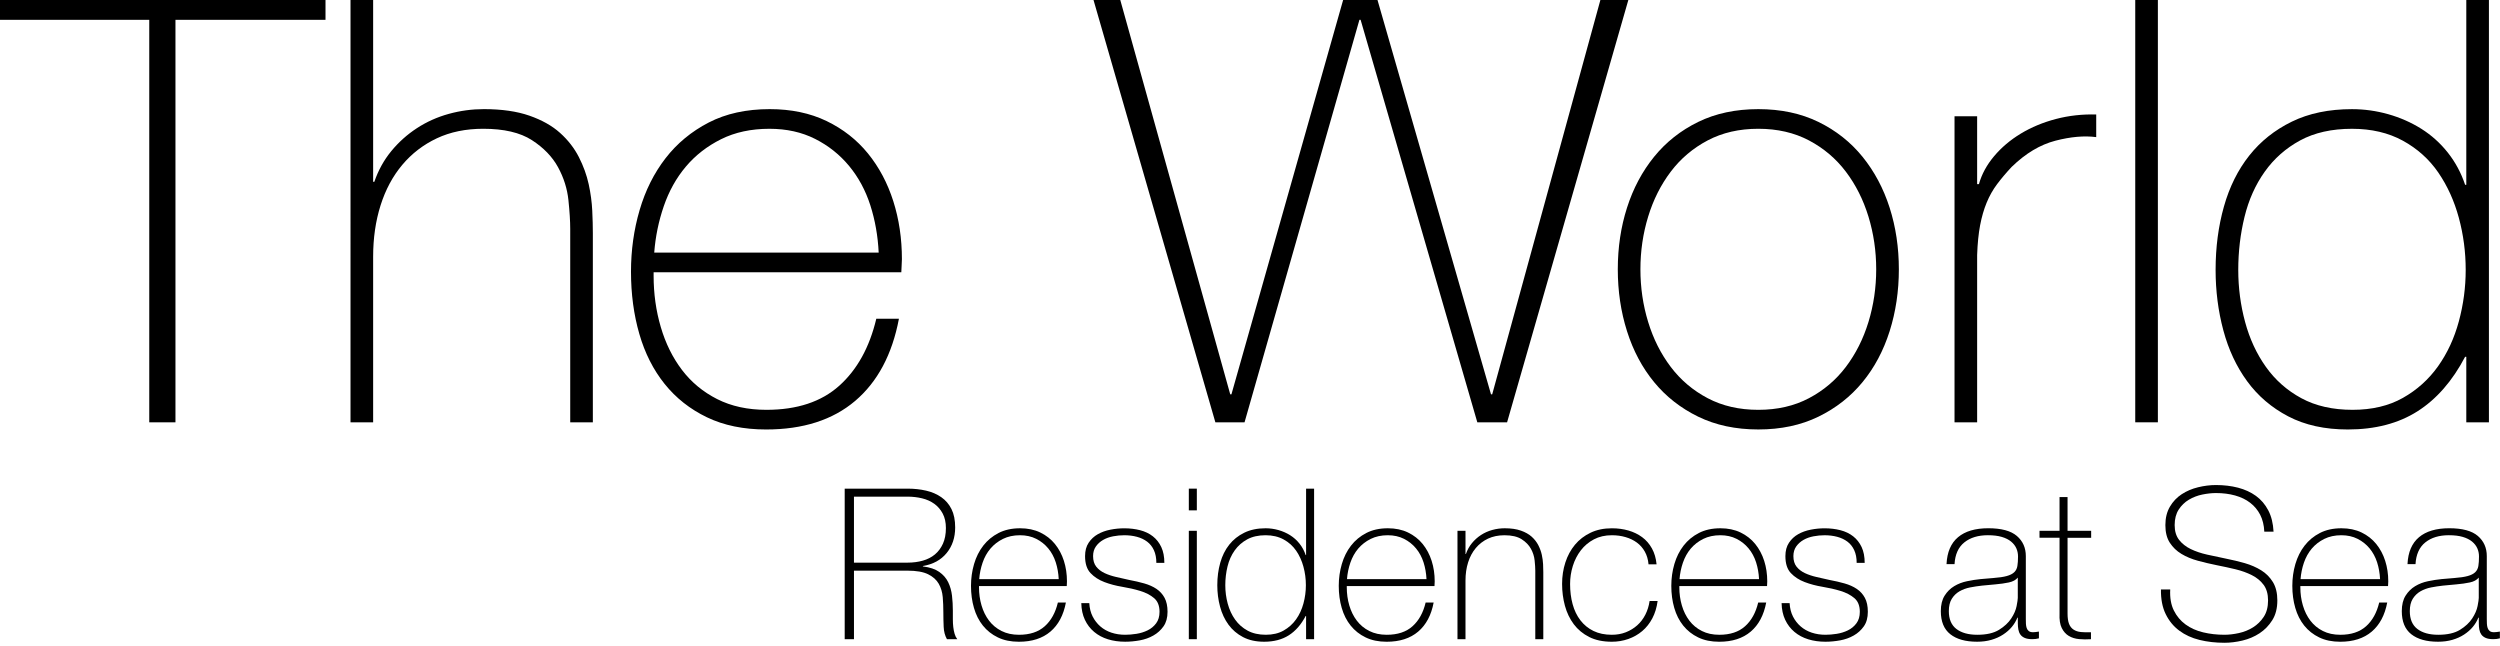
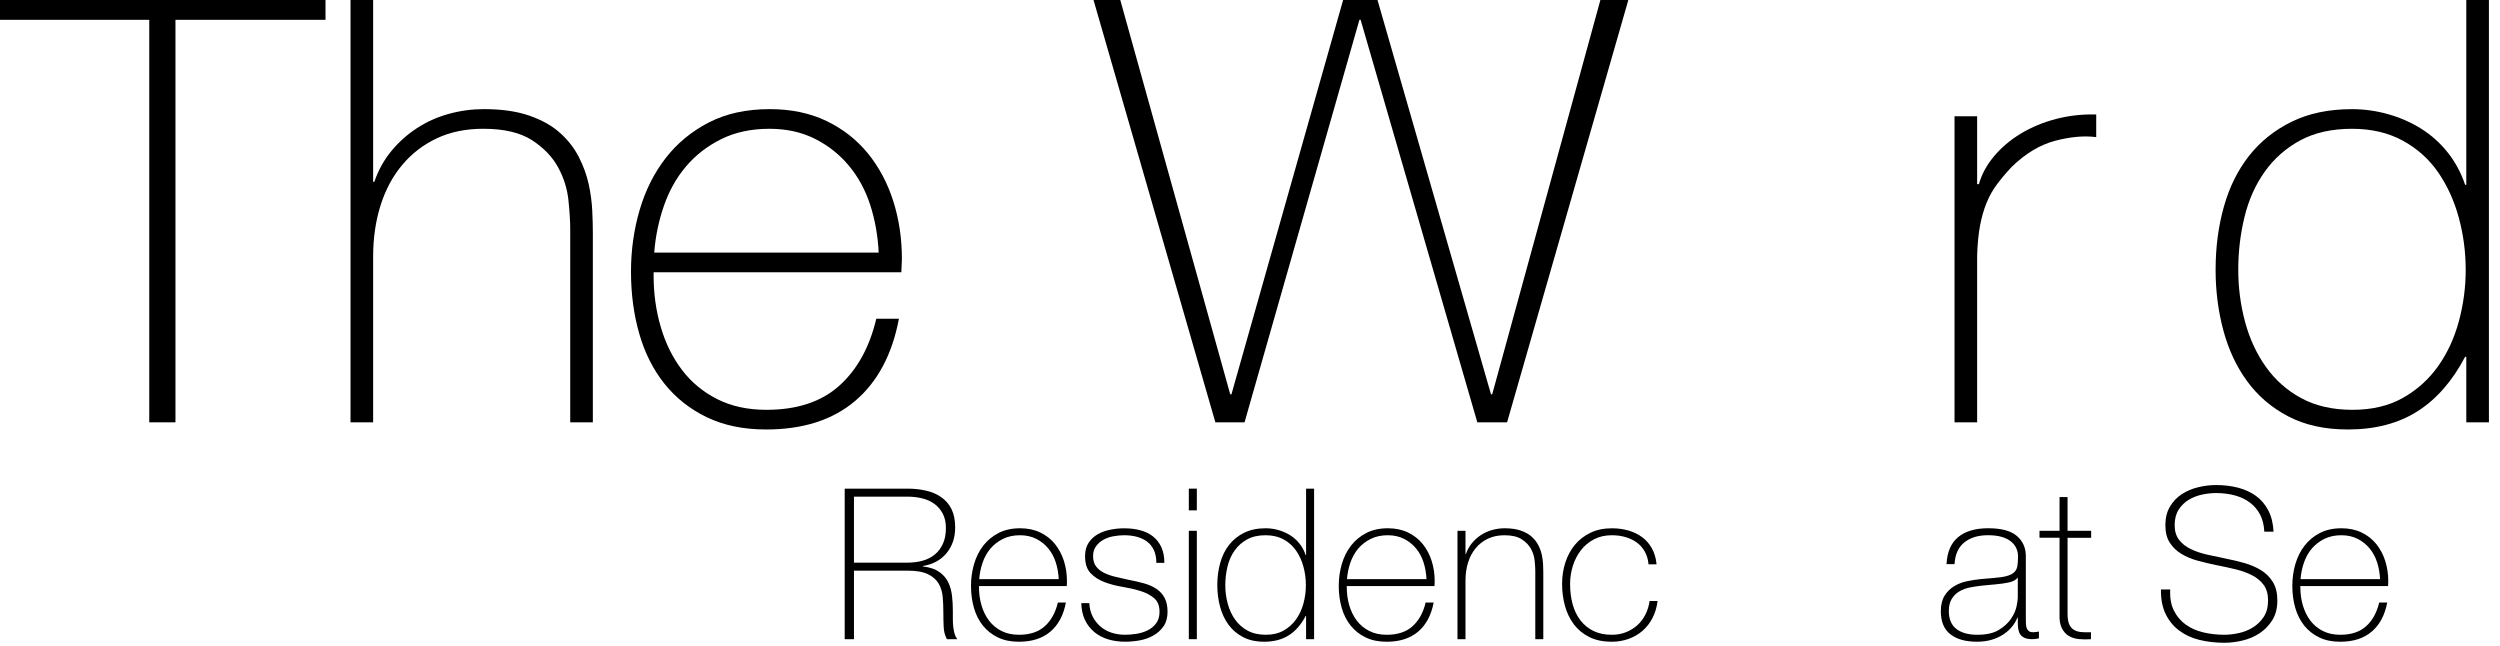
<svg xmlns="http://www.w3.org/2000/svg" version="1.1" id="Layer_1" x="0px" y="0px" width="201.54px" height="52.04px" viewBox="0 0 201.54 52.04" enable-background="new 0 0 201.54 52.04" xml:space="preserve">
  <path d="M-0.015,1.598v-1.824h26.256v1.824H14.145v32.448h-2.112V1.598H-0.015z" />
  <path d="M30.081-0.227v14.881h0.096c0.32-0.928,0.775-1.752,1.368-2.473c0.592-0.72,1.279-1.336,2.064-1.848  c0.784-0.512,1.64-0.896,2.568-1.152c0.928-0.256,1.872-0.384,2.832-0.384c1.44,0,2.664,0.177,3.672,0.528  c1.008,0.353,1.832,0.815,2.472,1.392c0.64,0.576,1.144,1.225,1.512,1.944c0.367,0.72,0.631,1.448,0.792,2.184  c0.16,0.736,0.255,1.448,0.288,2.136c0.032,0.688,0.048,1.289,0.048,1.801v15.264h-1.824v-15.6c0-0.607-0.048-1.376-0.144-2.305  c-0.096-0.928-0.376-1.815-0.84-2.664c-0.464-0.847-1.168-1.575-2.112-2.184c-0.944-0.607-2.249-0.912-3.912-0.912  c-1.409,0-2.657,0.257-3.744,0.768c-1.088,0.513-2.016,1.225-2.784,2.137c-0.768,0.912-1.352,2-1.752,3.264  c-0.4,1.265-0.6,2.648-0.6,4.152v13.344h-1.824V-0.227H30.081z" />
  <path d="M52.692,21.95v0.288c0,1.439,0.192,2.815,0.578,4.128c0.385,1.312,0.954,2.464,1.708,3.456  c0.754,0.992,1.7,1.775,2.839,2.352c1.139,0.576,2.462,0.864,3.971,0.864c2.47,0,4.428-0.648,5.872-1.944s2.438-3.096,2.984-5.399  h1.824c-0.545,2.88-1.721,5.088-3.528,6.624c-1.808,1.535-4.2,2.304-7.176,2.304c-1.824,0-3.417-0.329-4.776-0.984  c-1.36-0.655-2.496-1.552-3.408-2.688s-1.592-2.479-2.04-4.032c-0.449-1.552-0.672-3.224-0.672-5.016  c0-1.729,0.231-3.385,0.696-4.969c0.463-1.584,1.16-2.976,2.088-4.176c0.928-1.2,2.088-2.16,3.48-2.88  c1.392-0.72,3.032-1.08,4.92-1.08c1.728,0,3.255,0.32,4.584,0.96c1.327,0.641,2.439,1.512,3.336,2.616  c0.896,1.104,1.576,2.384,2.04,3.84c0.463,1.456,0.696,3.017,0.696,4.68c0,0.161-0.008,0.345-0.024,0.553  c-0.017,0.208-0.024,0.376-0.024,0.504H52.692z M70.836,20.366c-0.064-1.345-0.289-2.616-0.673-3.816  c-0.386-1.2-0.955-2.256-1.708-3.168c-0.754-0.912-1.669-1.64-2.744-2.184c-1.075-0.544-2.302-0.816-3.682-0.816  c-1.476,0-2.776,0.28-3.898,0.84c-1.124,0.561-2.07,1.296-2.839,2.208c-0.771,0.912-1.364,1.977-1.781,3.192  c-0.417,1.217-0.674,2.464-0.77,3.744H70.836z" />
  <path d="M88.089-0.227h2.16l8.928,32.017h0.096l9.069-32.017h2.641l9.216,32.017h0.096l8.784-32.017h2.256l-9.84,34.272h-2.4  l-9.408-32.448h-0.096l-9.261,32.448h-2.352L88.089-0.227z" />
-   <path d="M130.42,21.71c0-1.76,0.247-3.416,0.744-4.968c0.495-1.552,1.224-2.92,2.184-4.104c0.96-1.184,2.144-2.119,3.552-2.808  c1.408-0.688,3.024-1.032,4.849-1.032s3.439,0.345,4.848,1.032c1.408,0.688,2.592,1.624,3.552,2.808  c0.96,1.185,1.688,2.553,2.185,4.104c0.495,1.552,0.744,3.208,0.744,4.968s-0.249,3.425-0.744,4.992  c-0.497,1.568-1.225,2.936-2.185,4.104c-0.96,1.169-2.144,2.097-3.552,2.784s-3.023,1.032-4.848,1.032s-3.44-0.345-4.849-1.032  s-2.592-1.615-3.552-2.784c-0.96-1.168-1.688-2.535-2.184-4.104C130.667,25.135,130.42,23.47,130.42,21.71z M132.244,21.71  c0,1.473,0.207,2.889,0.624,4.248c0.415,1.36,1.023,2.568,1.823,3.624s1.792,1.896,2.977,2.52c1.184,0.624,2.544,0.937,4.08,0.937  s2.896-0.312,4.08-0.937c1.184-0.624,2.176-1.464,2.976-2.52s1.408-2.264,1.824-3.624c0.415-1.359,0.624-2.775,0.624-4.248  c0-1.472-0.209-2.888-0.624-4.248c-0.416-1.359-1.024-2.568-1.824-3.624s-1.792-1.896-2.976-2.52  c-1.185-0.624-2.544-0.937-4.08-0.937s-2.896,0.312-4.08,0.937c-1.185,0.624-2.177,1.464-2.977,2.52s-1.408,2.265-1.823,3.624  C132.451,18.822,132.244,20.238,132.244,21.71z" />
  <path d="M159.388,14.846h0.145c0.224-0.799,0.631-1.552,1.224-2.256c0.592-0.703,1.312-1.312,2.16-1.824  c0.848-0.511,1.792-0.903,2.832-1.176c1.039-0.271,2.119-0.392,3.24-0.36v1.824c-0.96-0.127-2.057-0.031-3.288,0.288  c-1.232,0.32-2.408,1.024-3.528,2.112c-0.448,0.479-0.84,0.944-1.176,1.392c-0.336,0.448-0.616,0.944-0.84,1.488  c-0.225,0.544-0.4,1.152-0.528,1.824s-0.208,1.472-0.24,2.399v13.488h-1.823V9.374h1.823V14.846z" />
-   <path d="M173.959-0.227v34.272h-1.824V-0.227H173.959z" />
  <path d="M198.822,28.766h-0.096c-1.025,1.952-2.305,3.417-3.841,4.393c-1.535,0.976-3.407,1.464-5.615,1.464  c-1.856,0-3.456-0.353-4.801-1.057c-1.344-0.703-2.447-1.647-3.312-2.831s-1.505-2.552-1.92-4.104  c-0.416-1.552-0.624-3.176-0.624-4.872c0-1.824,0.224-3.528,0.672-5.112c0.447-1.584,1.128-2.951,2.04-4.104  s2.056-2.064,3.432-2.736s2.992-1.008,4.849-1.008c0.991,0,1.968,0.137,2.928,0.408c0.96,0.272,1.848,0.664,2.664,1.176  c0.815,0.513,1.527,1.152,2.136,1.92c0.607,0.769,1.072,1.632,1.393,2.592h0.096v-15.12h1.824v34.272h-1.824V28.766z   M189.654,33.038c1.567,0,2.92-0.319,4.056-0.96c1.136-0.64,2.08-1.488,2.832-2.544c0.752-1.057,1.312-2.264,1.68-3.624  s0.553-2.744,0.553-4.152c0-1.439-0.185-2.84-0.553-4.2c-0.368-1.359-0.92-2.575-1.655-3.647c-0.736-1.072-1.688-1.928-2.856-2.568  c-1.168-0.64-2.536-0.96-4.104-0.96c-1.632,0-3.024,0.312-4.177,0.937c-1.151,0.624-2.104,1.464-2.855,2.52  c-0.752,1.056-1.296,2.272-1.632,3.648s-0.504,2.8-0.504,4.271c0,1.44,0.184,2.841,0.552,4.2c0.367,1.36,0.928,2.568,1.68,3.624  s1.704,1.896,2.856,2.52C186.678,32.726,188.054,33.038,189.654,33.038z" />
  <g>
    <path d="M68.094,39.392h5.066c0.532,0,1.031,0.054,1.496,0.161s0.873,0.283,1.224,0.527c0.351,0.243,0.626,0.563,0.825,0.96   c0.198,0.397,0.297,0.89,0.297,1.479c0,0.815-0.229,1.504-0.688,2.065c-0.459,0.561-1.097,0.909-1.913,1.045v0.034   c0.555,0.068,0.995,0.216,1.317,0.442c0.323,0.227,0.564,0.504,0.723,0.833s0.261,0.691,0.306,1.088   c0.045,0.396,0.068,0.793,0.068,1.19c0,0.237,0,0.47,0,0.696c0,0.228,0.011,0.439,0.034,0.638c0.022,0.198,0.06,0.383,0.11,0.553   s0.122,0.312,0.212,0.425h-0.833c-0.159-0.283-0.247-0.614-0.263-0.994c-0.017-0.38-0.026-0.773-0.026-1.182   S76.033,48.54,76,48.138c-0.034-0.402-0.142-0.762-0.323-1.079s-0.467-0.572-0.858-0.766c-0.391-0.192-0.943-0.289-1.657-0.289   h-4.318v5.525h-0.748V39.392z M73.161,45.358c0.442,0,0.853-0.054,1.232-0.161c0.379-0.108,0.706-0.275,0.978-0.502   s0.487-0.516,0.646-0.867c0.158-0.351,0.238-0.771,0.238-1.258c0-0.453-0.085-0.842-0.255-1.164   c-0.17-0.323-0.397-0.587-0.68-0.791s-0.612-0.352-0.986-0.442c-0.374-0.09-0.765-0.136-1.173-0.136h-4.318v5.321H73.161z" />
    <path d="M78.923,47.245v0.103c0,0.51,0.068,0.997,0.205,1.462c0.136,0.465,0.338,0.873,0.605,1.224   c0.267,0.352,0.602,0.629,1.006,0.833c0.403,0.204,0.872,0.306,1.406,0.306c0.875,0,1.568-0.229,2.08-0.688   s0.863-1.096,1.057-1.912h0.646c-0.193,1.02-0.609,1.802-1.25,2.346s-1.487,0.816-2.542,0.816c-0.646,0-1.21-0.116-1.691-0.349   c-0.482-0.232-0.884-0.55-1.207-0.952c-0.323-0.402-0.564-0.878-0.722-1.428c-0.159-0.55-0.238-1.142-0.238-1.776   c0-0.612,0.082-1.198,0.247-1.76c0.164-0.561,0.411-1.054,0.739-1.479c0.329-0.426,0.74-0.766,1.233-1.021   c0.493-0.255,1.073-0.383,1.742-0.383c0.612,0,1.153,0.114,1.624,0.341s0.864,0.535,1.182,0.926   c0.317,0.392,0.558,0.845,0.723,1.36c0.164,0.516,0.246,1.068,0.246,1.657c0,0.057-0.003,0.122-0.008,0.195   c-0.006,0.074-0.008,0.134-0.008,0.179H78.923z M85.35,46.685c-0.023-0.477-0.103-0.927-0.239-1.352   c-0.137-0.425-0.338-0.799-0.605-1.122s-0.591-0.581-0.972-0.773c-0.381-0.192-0.815-0.289-1.304-0.289   c-0.522,0-0.983,0.1-1.38,0.297c-0.398,0.199-0.733,0.46-1.006,0.782c-0.273,0.323-0.483,0.7-0.63,1.131   c-0.148,0.431-0.239,0.873-0.273,1.326H85.35z" />
    <path d="M87.814,48.622c0.023,0.408,0.113,0.769,0.272,1.08s0.366,0.578,0.621,0.799s0.553,0.388,0.893,0.501   s0.708,0.17,1.105,0.17c0.283,0,0.586-0.025,0.91-0.076c0.323-0.051,0.623-0.145,0.901-0.28c0.277-0.136,0.507-0.326,0.688-0.569   c0.181-0.244,0.272-0.553,0.272-0.927c0-0.487-0.147-0.855-0.442-1.105c-0.295-0.249-0.666-0.441-1.114-0.577   c-0.448-0.137-0.929-0.247-1.445-0.332s-0.998-0.212-1.445-0.383c-0.448-0.17-0.819-0.41-1.114-0.722s-0.442-0.768-0.442-1.369   c0-0.431,0.096-0.79,0.289-1.079c0.192-0.289,0.439-0.519,0.739-0.688s0.638-0.292,1.012-0.365   c0.374-0.074,0.748-0.111,1.122-0.111c0.453,0,0.878,0.052,1.275,0.153c0.396,0.103,0.74,0.267,1.028,0.493   c0.289,0.227,0.516,0.516,0.68,0.867c0.164,0.352,0.247,0.776,0.247,1.274H93.22c0-0.396-0.065-0.736-0.196-1.02   s-0.312-0.513-0.544-0.688s-0.507-0.307-0.824-0.392c-0.317-0.085-0.658-0.127-1.02-0.127c-0.295,0-0.592,0.028-0.893,0.085   s-0.569,0.153-0.808,0.289c-0.238,0.136-0.434,0.312-0.586,0.526c-0.153,0.216-0.229,0.477-0.229,0.782   c0,0.352,0.085,0.635,0.255,0.851c0.17,0.215,0.394,0.388,0.672,0.519c0.277,0.13,0.589,0.235,0.935,0.314s0.694,0.158,1.046,0.237   c0.43,0.08,0.835,0.173,1.215,0.281c0.379,0.107,0.708,0.255,0.986,0.441c0.278,0.188,0.496,0.428,0.655,0.723   c0.158,0.295,0.238,0.669,0.238,1.122c0,0.476-0.108,0.867-0.323,1.173c-0.216,0.306-0.488,0.553-0.816,0.739   c-0.329,0.188-0.694,0.317-1.096,0.392c-0.402,0.073-0.796,0.11-1.182,0.11c-0.499,0-0.96-0.065-1.385-0.195   c-0.425-0.131-0.796-0.329-1.114-0.596c-0.317-0.266-0.567-0.592-0.748-0.978c-0.181-0.385-0.278-0.833-0.289-1.343H87.814z" />
    <path d="M95.838,41.143v-1.751h0.646v1.751H95.838z M95.838,51.529v-8.738h0.646v8.738H95.838z" />
    <path d="M105.291,49.659h-0.034c-0.362,0.691-0.815,1.21-1.359,1.556s-1.207,0.519-1.989,0.519c-0.657,0-1.225-0.125-1.701-0.374   s-0.867-0.584-1.173-1.003c-0.306-0.419-0.533-0.903-0.68-1.454c-0.147-0.549-0.221-1.124-0.221-1.725   c0-0.646,0.079-1.25,0.238-1.811c0.158-0.562,0.399-1.046,0.722-1.454c0.323-0.408,0.728-0.73,1.216-0.969   c0.487-0.238,1.061-0.357,1.718-0.357c0.351,0,0.696,0.049,1.037,0.145c0.34,0.097,0.654,0.235,0.943,0.417s0.541,0.408,0.756,0.68   c0.216,0.272,0.38,0.578,0.493,0.918h0.034v-5.354h0.646v12.138h-0.646V49.659z M102.044,51.172c0.556,0,1.034-0.112,1.437-0.34   c0.402-0.227,0.736-0.526,1.003-0.9s0.465-0.802,0.595-1.284c0.131-0.481,0.196-0.972,0.196-1.47c0-0.511-0.065-1.006-0.196-1.488   c-0.13-0.481-0.325-0.912-0.586-1.292c-0.261-0.379-0.598-0.683-1.012-0.909s-0.898-0.34-1.453-0.34   c-0.578,0-1.072,0.11-1.48,0.331c-0.408,0.222-0.745,0.519-1.012,0.893c-0.266,0.374-0.459,0.805-0.578,1.292   c-0.119,0.487-0.179,0.992-0.179,1.514c0,0.51,0.065,1.006,0.196,1.487c0.13,0.481,0.328,0.909,0.595,1.283   c0.266,0.374,0.604,0.672,1.012,0.893C100.989,51.062,101.478,51.172,102.044,51.172z" />
    <path d="M108.572,47.245v0.103c0,0.51,0.067,0.997,0.204,1.462s0.338,0.873,0.605,1.224c0.267,0.352,0.602,0.629,1.006,0.833   c0.403,0.204,0.872,0.306,1.406,0.306c0.875,0,1.568-0.229,2.079-0.688c0.512-0.459,0.863-1.096,1.057-1.912h0.646   c-0.193,1.02-0.609,1.802-1.25,2.346c-0.64,0.544-1.487,0.816-2.541,0.816c-0.646,0-1.21-0.116-1.691-0.349   c-0.482-0.232-0.884-0.55-1.207-0.952s-0.564-0.878-0.723-1.428c-0.159-0.55-0.238-1.142-0.238-1.776   c0-0.612,0.082-1.198,0.247-1.76c0.164-0.561,0.41-1.054,0.739-1.479c0.328-0.426,0.739-0.766,1.232-1.021s1.073-0.383,1.742-0.383   c0.612,0,1.153,0.114,1.624,0.341c0.47,0.227,0.864,0.535,1.182,0.926c0.316,0.392,0.558,0.845,0.723,1.36   c0.164,0.516,0.246,1.068,0.246,1.657c0,0.057-0.003,0.122-0.009,0.195c-0.006,0.074-0.008,0.134-0.008,0.179H108.572z    M114.998,46.685c-0.022-0.477-0.103-0.927-0.238-1.352c-0.137-0.425-0.338-0.799-0.605-1.122   c-0.267-0.323-0.591-0.581-0.972-0.773s-0.815-0.289-1.304-0.289c-0.522,0-0.983,0.1-1.381,0.297   c-0.397,0.199-0.733,0.46-1.006,0.782c-0.272,0.323-0.482,0.7-0.63,1.131c-0.148,0.431-0.239,0.873-0.273,1.326H114.998z" />
    <path d="M117.497,42.791h0.646v1.87h0.033c0.113-0.328,0.275-0.62,0.485-0.875c0.209-0.255,0.453-0.474,0.73-0.655   c0.277-0.181,0.581-0.316,0.909-0.407c0.329-0.091,0.663-0.137,1.003-0.137c0.511,0,0.944,0.062,1.301,0.188   c0.357,0.125,0.648,0.289,0.876,0.493c0.227,0.204,0.405,0.434,0.535,0.688s0.224,0.513,0.28,0.773s0.091,0.513,0.103,0.756   c0.011,0.244,0.017,0.457,0.017,0.638v5.406h-0.646v-5.525c0-0.215-0.018-0.486-0.052-0.815c-0.033-0.329-0.133-0.644-0.297-0.943   c-0.165-0.301-0.414-0.559-0.748-0.773c-0.335-0.216-0.797-0.323-1.386-0.323c-0.499,0-0.94,0.091-1.326,0.271   c-0.385,0.182-0.714,0.434-0.985,0.757c-0.272,0.323-0.479,0.708-0.621,1.156c-0.142,0.447-0.212,0.938-0.212,1.471v4.726h-0.646   V42.791z" />
    <path d="M132.898,45.494c-0.033-0.385-0.133-0.725-0.297-1.02c-0.165-0.295-0.377-0.538-0.638-0.731   c-0.261-0.192-0.563-0.34-0.909-0.441c-0.346-0.103-0.717-0.153-1.113-0.153c-0.545,0-1.026,0.11-1.445,0.331   c-0.42,0.222-0.771,0.517-1.054,0.885c-0.284,0.368-0.499,0.787-0.646,1.258c-0.147,0.47-0.221,0.955-0.221,1.453   c0,0.59,0.067,1.134,0.204,1.632c0.136,0.499,0.345,0.933,0.629,1.301c0.283,0.368,0.635,0.654,1.054,0.858   s0.912,0.306,1.479,0.306c0.407,0,0.784-0.067,1.13-0.203c0.346-0.137,0.651-0.323,0.918-0.562s0.484-0.524,0.654-0.858   s0.283-0.699,0.341-1.097h0.646c-0.068,0.521-0.21,0.986-0.425,1.395c-0.216,0.407-0.487,0.751-0.816,1.028   c-0.328,0.277-0.702,0.49-1.122,0.638c-0.419,0.146-0.861,0.221-1.325,0.221c-0.715,0-1.324-0.128-1.828-0.383   s-0.918-0.598-1.241-1.028c-0.322-0.431-0.561-0.927-0.714-1.487c-0.152-0.562-0.229-1.147-0.229-1.76s0.088-1.189,0.264-1.734   c0.176-0.544,0.434-1.02,0.773-1.428s0.759-0.73,1.258-0.969s1.071-0.357,1.718-0.357c0.476,0,0.92,0.06,1.334,0.179   s0.782,0.298,1.105,0.536c0.322,0.237,0.586,0.541,0.79,0.909s0.328,0.796,0.374,1.283H132.898z" />
-     <path d="M135.381,47.245v0.103c0,0.51,0.067,0.997,0.204,1.462s0.338,0.873,0.605,1.224c0.267,0.352,0.602,0.629,1.006,0.833   c0.403,0.204,0.872,0.306,1.406,0.306c0.875,0,1.568-0.229,2.079-0.688c0.512-0.459,0.863-1.096,1.057-1.912h0.646   c-0.193,1.02-0.609,1.802-1.25,2.346c-0.64,0.544-1.487,0.816-2.541,0.816c-0.646,0-1.21-0.116-1.691-0.349   c-0.482-0.232-0.884-0.55-1.207-0.952s-0.564-0.878-0.723-1.428c-0.159-0.55-0.238-1.142-0.238-1.776   c0-0.612,0.082-1.198,0.247-1.76c0.164-0.561,0.41-1.054,0.739-1.479c0.328-0.426,0.739-0.766,1.232-1.021s1.073-0.383,1.742-0.383   c0.612,0,1.153,0.114,1.624,0.341c0.47,0.227,0.864,0.535,1.182,0.926c0.316,0.392,0.558,0.845,0.723,1.36   c0.164,0.516,0.246,1.068,0.246,1.657c0,0.057-0.003,0.122-0.009,0.195c-0.006,0.074-0.008,0.134-0.008,0.179H135.381z    M141.807,46.685c-0.022-0.477-0.103-0.927-0.238-1.352c-0.137-0.425-0.338-0.799-0.605-1.122   c-0.267-0.323-0.591-0.581-0.972-0.773s-0.815-0.289-1.304-0.289c-0.522,0-0.983,0.1-1.381,0.297   c-0.397,0.199-0.733,0.46-1.006,0.782c-0.272,0.323-0.482,0.7-0.63,1.131c-0.148,0.431-0.239,0.873-0.273,1.326H141.807z" />
-     <path d="M144.271,48.622c0.022,0.408,0.113,0.769,0.271,1.08c0.159,0.312,0.366,0.578,0.621,0.799s0.553,0.388,0.893,0.501   s0.708,0.17,1.104,0.17c0.283,0,0.587-0.025,0.91-0.076c0.322-0.051,0.623-0.145,0.9-0.28s0.508-0.326,0.688-0.569   c0.182-0.244,0.272-0.553,0.272-0.927c0-0.487-0.147-0.855-0.442-1.105c-0.295-0.249-0.666-0.441-1.113-0.577   c-0.448-0.137-0.93-0.247-1.445-0.332s-0.997-0.212-1.444-0.383c-0.448-0.17-0.819-0.41-1.114-0.722s-0.441-0.768-0.441-1.369   c0-0.431,0.096-0.79,0.289-1.079c0.192-0.289,0.438-0.519,0.739-0.688c0.3-0.17,0.638-0.292,1.012-0.365   c0.374-0.074,0.748-0.111,1.122-0.111c0.453,0,0.878,0.052,1.274,0.153c0.396,0.103,0.74,0.267,1.028,0.493   c0.289,0.227,0.516,0.516,0.681,0.867c0.164,0.352,0.246,0.776,0.246,1.274h-0.646c0-0.396-0.065-0.736-0.196-1.02   c-0.13-0.283-0.312-0.513-0.544-0.688s-0.507-0.307-0.824-0.392s-0.657-0.127-1.02-0.127c-0.295,0-0.593,0.028-0.893,0.085   c-0.301,0.057-0.569,0.153-0.808,0.289s-0.434,0.312-0.587,0.526c-0.152,0.216-0.229,0.477-0.229,0.782   c0,0.352,0.085,0.635,0.255,0.851c0.17,0.215,0.395,0.388,0.672,0.519c0.277,0.13,0.589,0.235,0.935,0.314s0.694,0.158,1.046,0.237   c0.431,0.08,0.836,0.173,1.216,0.281c0.379,0.107,0.708,0.255,0.985,0.441c0.278,0.188,0.496,0.428,0.655,0.723   c0.158,0.295,0.237,0.669,0.237,1.122c0,0.476-0.107,0.867-0.322,1.173c-0.216,0.306-0.488,0.553-0.816,0.739   c-0.329,0.188-0.694,0.317-1.097,0.392c-0.402,0.073-0.796,0.11-1.182,0.11c-0.499,0-0.96-0.065-1.385-0.195   c-0.426-0.131-0.797-0.329-1.114-0.596c-0.317-0.266-0.566-0.592-0.748-0.978c-0.181-0.385-0.277-0.833-0.289-1.343H144.271z" />
    <path d="M162.665,49.795h-0.034c-0.102,0.261-0.249,0.508-0.441,0.74c-0.193,0.232-0.428,0.439-0.706,0.62   c-0.277,0.182-0.592,0.323-0.943,0.425c-0.352,0.103-0.736,0.153-1.156,0.153c-0.929,0-1.648-0.201-2.158-0.604   c-0.511-0.402-0.766-1.022-0.766-1.861c0-0.511,0.103-0.927,0.307-1.25s0.461-0.578,0.773-0.765   c0.312-0.188,0.657-0.32,1.037-0.399c0.379-0.079,0.745-0.136,1.096-0.17l1.003-0.085c0.465-0.034,0.83-0.088,1.097-0.162   c0.267-0.073,0.468-0.175,0.604-0.306c0.137-0.13,0.222-0.298,0.255-0.502c0.034-0.203,0.052-0.459,0.052-0.765   c0-0.238-0.046-0.459-0.137-0.663s-0.232-0.385-0.425-0.544c-0.192-0.158-0.441-0.283-0.748-0.374   c-0.306-0.091-0.68-0.136-1.122-0.136c-0.781,0-1.414,0.192-1.896,0.578c-0.481,0.385-0.745,0.969-0.79,1.751h-0.646   c0.046-0.964,0.354-1.686,0.927-2.168c0.572-0.481,1.386-0.723,2.439-0.723s1.821,0.207,2.304,0.621   c0.481,0.414,0.723,0.955,0.723,1.623v5.083c0,0.125,0.002,0.25,0.008,0.374c0.006,0.125,0.026,0.238,0.06,0.34   c0.034,0.103,0.091,0.185,0.17,0.247s0.193,0.094,0.341,0.094c0.112,0,0.271-0.018,0.476-0.052v0.544   c-0.17,0.046-0.346,0.068-0.527,0.068c-0.261,0-0.467-0.034-0.62-0.102c-0.153-0.068-0.27-0.159-0.349-0.272   s-0.133-0.246-0.161-0.399s-0.043-0.32-0.043-0.502V49.795z M162.665,46.565c-0.158,0.192-0.399,0.323-0.723,0.391   c-0.322,0.068-0.683,0.119-1.079,0.153l-1.088,0.102c-0.317,0.034-0.635,0.083-0.952,0.145c-0.317,0.062-0.604,0.168-0.858,0.314   c-0.255,0.147-0.462,0.349-0.62,0.604c-0.159,0.255-0.238,0.587-0.238,0.995c0,0.646,0.204,1.125,0.611,1.437   c0.408,0.312,0.97,0.467,1.684,0.467c0.736,0,1.32-0.133,1.751-0.399c0.431-0.266,0.759-0.572,0.986-0.918   c0.227-0.346,0.371-0.68,0.433-1.003c0.062-0.323,0.094-0.541,0.094-0.654V46.565z" />
    <path d="M168.581,43.353h-1.903v6.103c0,0.352,0.039,0.629,0.118,0.833s0.201,0.36,0.366,0.468   c0.164,0.107,0.362,0.173,0.595,0.195c0.232,0.023,0.501,0.028,0.808,0.018v0.561c-0.329,0.022-0.649,0.02-0.961-0.009   s-0.586-0.113-0.824-0.255s-0.428-0.354-0.569-0.638c-0.142-0.283-0.201-0.674-0.179-1.173v-6.103h-1.615v-0.562h1.615v-2.72h0.646   v2.72h1.903V43.353z" />
    <path d="M182.539,42.859c-0.023-0.521-0.135-0.975-0.332-1.36c-0.199-0.385-0.467-0.708-0.809-0.969   c-0.34-0.261-0.744-0.456-1.215-0.587c-0.471-0.13-0.982-0.195-1.539-0.195c-0.34,0-0.705,0.04-1.096,0.119   s-0.754,0.219-1.088,0.417s-0.609,0.465-0.824,0.799s-0.324,0.751-0.324,1.249c0,0.487,0.119,0.884,0.357,1.19   c0.238,0.306,0.551,0.553,0.936,0.739c0.385,0.188,0.826,0.338,1.326,0.45c0.498,0.114,1.002,0.222,1.514,0.323   c0.52,0.103,1.027,0.224,1.521,0.365c0.492,0.143,0.934,0.335,1.324,0.578c0.393,0.244,0.707,0.562,0.945,0.952   c0.236,0.392,0.355,0.882,0.355,1.471c0,0.635-0.135,1.167-0.408,1.598c-0.271,0.431-0.613,0.782-1.027,1.055   c-0.414,0.271-0.873,0.467-1.377,0.586s-0.99,0.179-1.453,0.179c-0.715,0-1.383-0.076-2.006-0.229   c-0.625-0.153-1.168-0.402-1.633-0.748s-0.83-0.79-1.096-1.335c-0.268-0.544-0.395-1.207-0.383-1.988h0.748   c-0.035,0.669,0.062,1.232,0.289,1.691s0.541,0.836,0.943,1.13c0.402,0.295,0.875,0.508,1.42,0.638   c0.543,0.131,1.115,0.195,1.717,0.195c0.361,0,0.75-0.045,1.164-0.136s0.793-0.243,1.139-0.459c0.346-0.215,0.635-0.498,0.867-0.85   s0.348-0.793,0.348-1.326c0-0.51-0.119-0.927-0.355-1.25c-0.238-0.322-0.553-0.583-0.945-0.781   c-0.391-0.198-0.832-0.357-1.324-0.477c-0.494-0.119-1.002-0.229-1.521-0.331c-0.512-0.103-1.016-0.222-1.514-0.357   c-0.5-0.136-0.941-0.32-1.326-0.553c-0.385-0.231-0.697-0.532-0.936-0.9s-0.357-0.842-0.357-1.42s0.123-1.073,0.367-1.487   c0.242-0.413,0.561-0.748,0.951-1.003s0.83-0.442,1.318-0.561c0.486-0.119,0.969-0.179,1.443-0.179c0.635,0,1.227,0.07,1.777,0.212   c0.549,0.143,1.031,0.363,1.445,0.663c0.414,0.301,0.744,0.688,0.994,1.165c0.25,0.476,0.391,1.048,0.426,1.717H182.539z" />
    <path d="M185.445,47.245v0.103c0,0.51,0.067,0.997,0.204,1.462s0.338,0.873,0.605,1.224c0.267,0.352,0.602,0.629,1.005,0.833   s0.872,0.306,1.406,0.306c0.875,0,1.568-0.229,2.08-0.688c0.511-0.459,0.863-1.096,1.057-1.912h0.646   c-0.193,1.02-0.609,1.802-1.25,2.346s-1.487,0.816-2.541,0.816c-0.646,0-1.21-0.116-1.691-0.349   c-0.482-0.232-0.885-0.55-1.207-0.952c-0.323-0.402-0.564-0.878-0.723-1.428c-0.159-0.55-0.238-1.142-0.238-1.776   c0-0.612,0.082-1.198,0.246-1.76c0.165-0.561,0.411-1.054,0.74-1.479c0.328-0.426,0.739-0.766,1.232-1.021s1.073-0.383,1.742-0.383   c0.612,0,1.153,0.114,1.624,0.341c0.47,0.227,0.863,0.535,1.181,0.926c0.317,0.392,0.559,0.845,0.723,1.36s0.247,1.068,0.247,1.657   c0,0.057-0.003,0.122-0.009,0.195c-0.006,0.074-0.009,0.134-0.009,0.179H185.445z M191.871,46.685   c-0.023-0.477-0.103-0.927-0.238-1.352c-0.137-0.425-0.339-0.799-0.605-1.122c-0.268-0.323-0.591-0.581-0.972-0.773   s-0.815-0.289-1.304-0.289c-0.523,0-0.983,0.1-1.381,0.297c-0.398,0.199-0.733,0.46-1.006,0.782   c-0.272,0.323-0.482,0.7-0.631,1.131c-0.147,0.431-0.238,0.873-0.272,1.326H191.871z" />
-     <path d="M199.827,49.795h-0.034c-0.102,0.261-0.249,0.508-0.441,0.74c-0.193,0.232-0.429,0.439-0.706,0.62   c-0.277,0.182-0.592,0.323-0.943,0.425c-0.352,0.103-0.737,0.153-1.156,0.153c-0.929,0-1.648-0.201-2.159-0.604   c-0.51-0.402-0.765-1.022-0.765-1.861c0-0.511,0.103-0.927,0.306-1.25c0.204-0.323,0.462-0.578,0.773-0.765   c0.312-0.188,0.657-0.32,1.037-0.399s0.745-0.136,1.097-0.17l1.003-0.085c0.465-0.034,0.83-0.088,1.097-0.162   c0.267-0.073,0.468-0.175,0.604-0.306c0.136-0.13,0.221-0.298,0.255-0.502c0.034-0.203,0.051-0.459,0.051-0.765   c0-0.238-0.045-0.459-0.136-0.663s-0.232-0.385-0.425-0.544c-0.193-0.158-0.442-0.283-0.748-0.374s-0.68-0.136-1.122-0.136   c-0.782,0-1.414,0.192-1.896,0.578c-0.481,0.385-0.745,0.969-0.79,1.751h-0.646c0.045-0.964,0.354-1.686,0.927-2.168   c0.572-0.481,1.386-0.723,2.439-0.723s1.821,0.207,2.304,0.621c0.481,0.414,0.722,0.955,0.722,1.623v5.083   c0,0.125,0.003,0.25,0.009,0.374c0.006,0.125,0.025,0.238,0.06,0.34c0.034,0.103,0.091,0.185,0.17,0.247s0.192,0.094,0.34,0.094   c0.113,0,0.272-0.018,0.477-0.052v0.544c-0.17,0.046-0.346,0.068-0.527,0.068c-0.261,0-0.468-0.034-0.62-0.102   c-0.153-0.068-0.27-0.159-0.349-0.272s-0.134-0.246-0.162-0.399s-0.042-0.32-0.042-0.502V49.795z M199.827,46.565   c-0.159,0.192-0.399,0.323-0.723,0.391c-0.323,0.068-0.683,0.119-1.079,0.153l-1.088,0.102c-0.317,0.034-0.635,0.083-0.952,0.145   c-0.317,0.062-0.604,0.168-0.858,0.314c-0.255,0.147-0.462,0.349-0.621,0.604c-0.158,0.255-0.237,0.587-0.237,0.995   c0,0.646,0.203,1.125,0.611,1.437s0.97,0.467,1.684,0.467c0.736,0,1.319-0.133,1.751-0.399c0.431-0.266,0.759-0.572,0.985-0.918   s0.371-0.68,0.434-1.003s0.094-0.541,0.094-0.654V46.565z" />
  </g>
</svg>